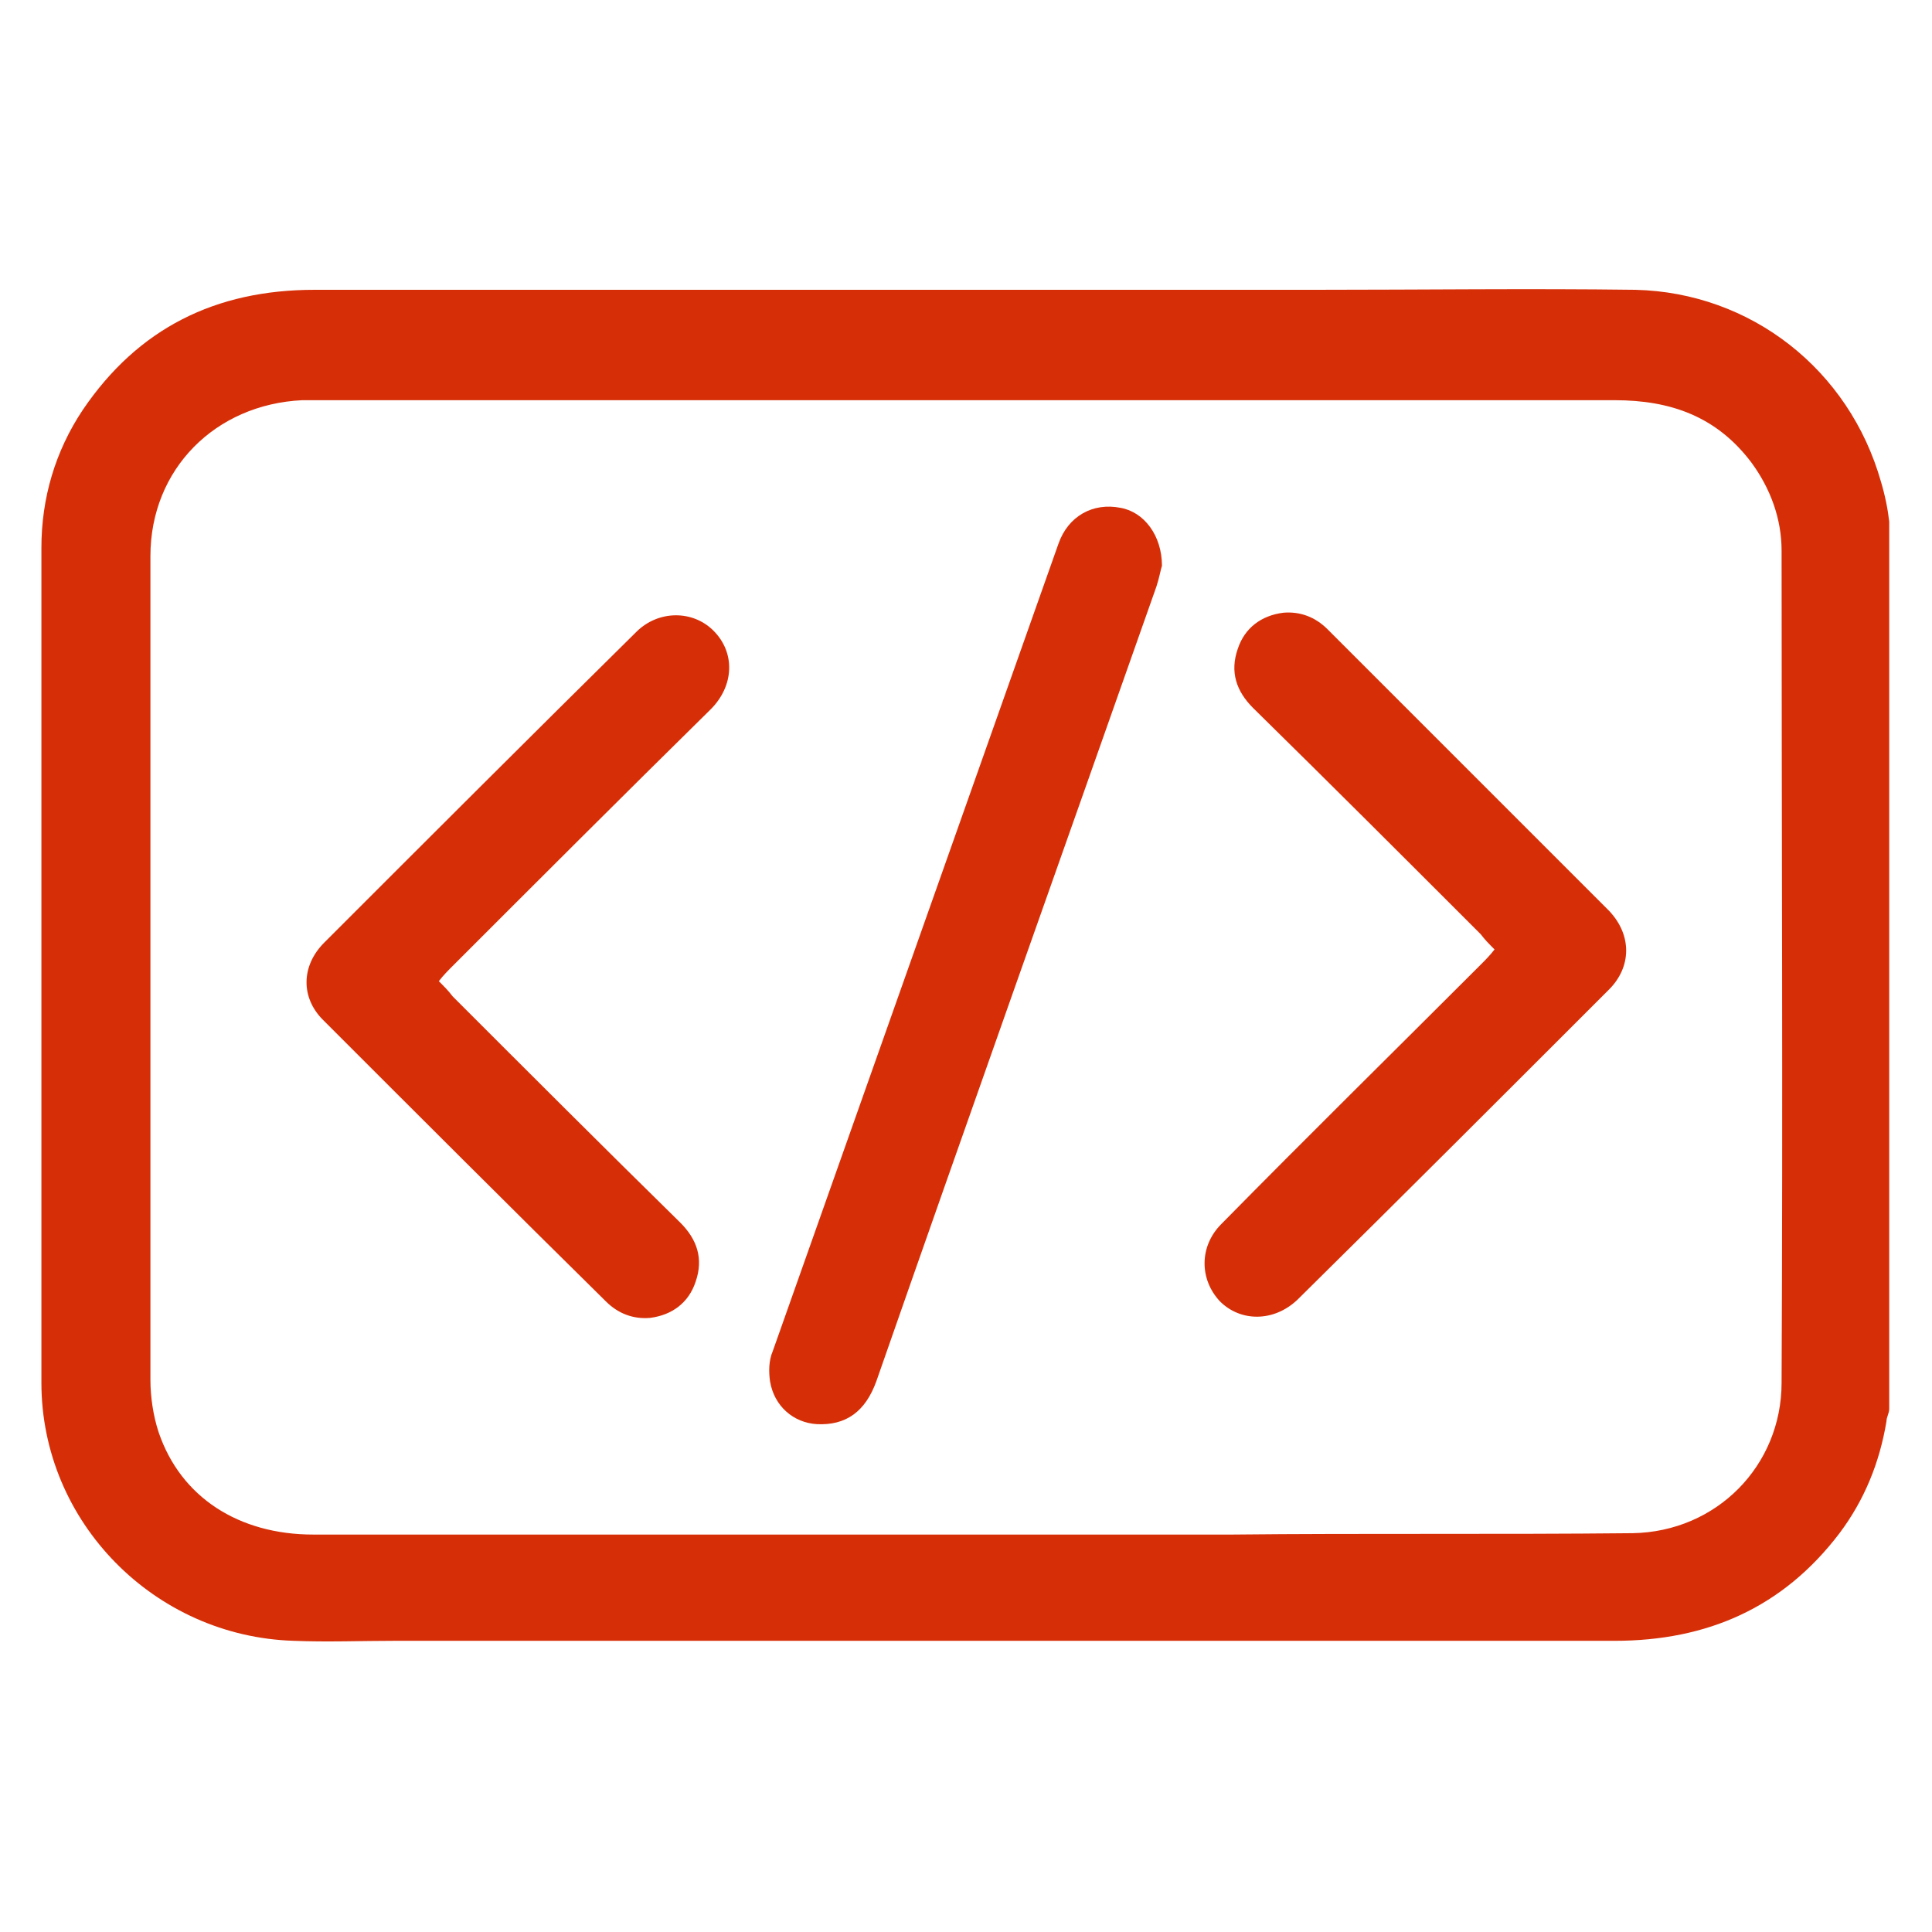
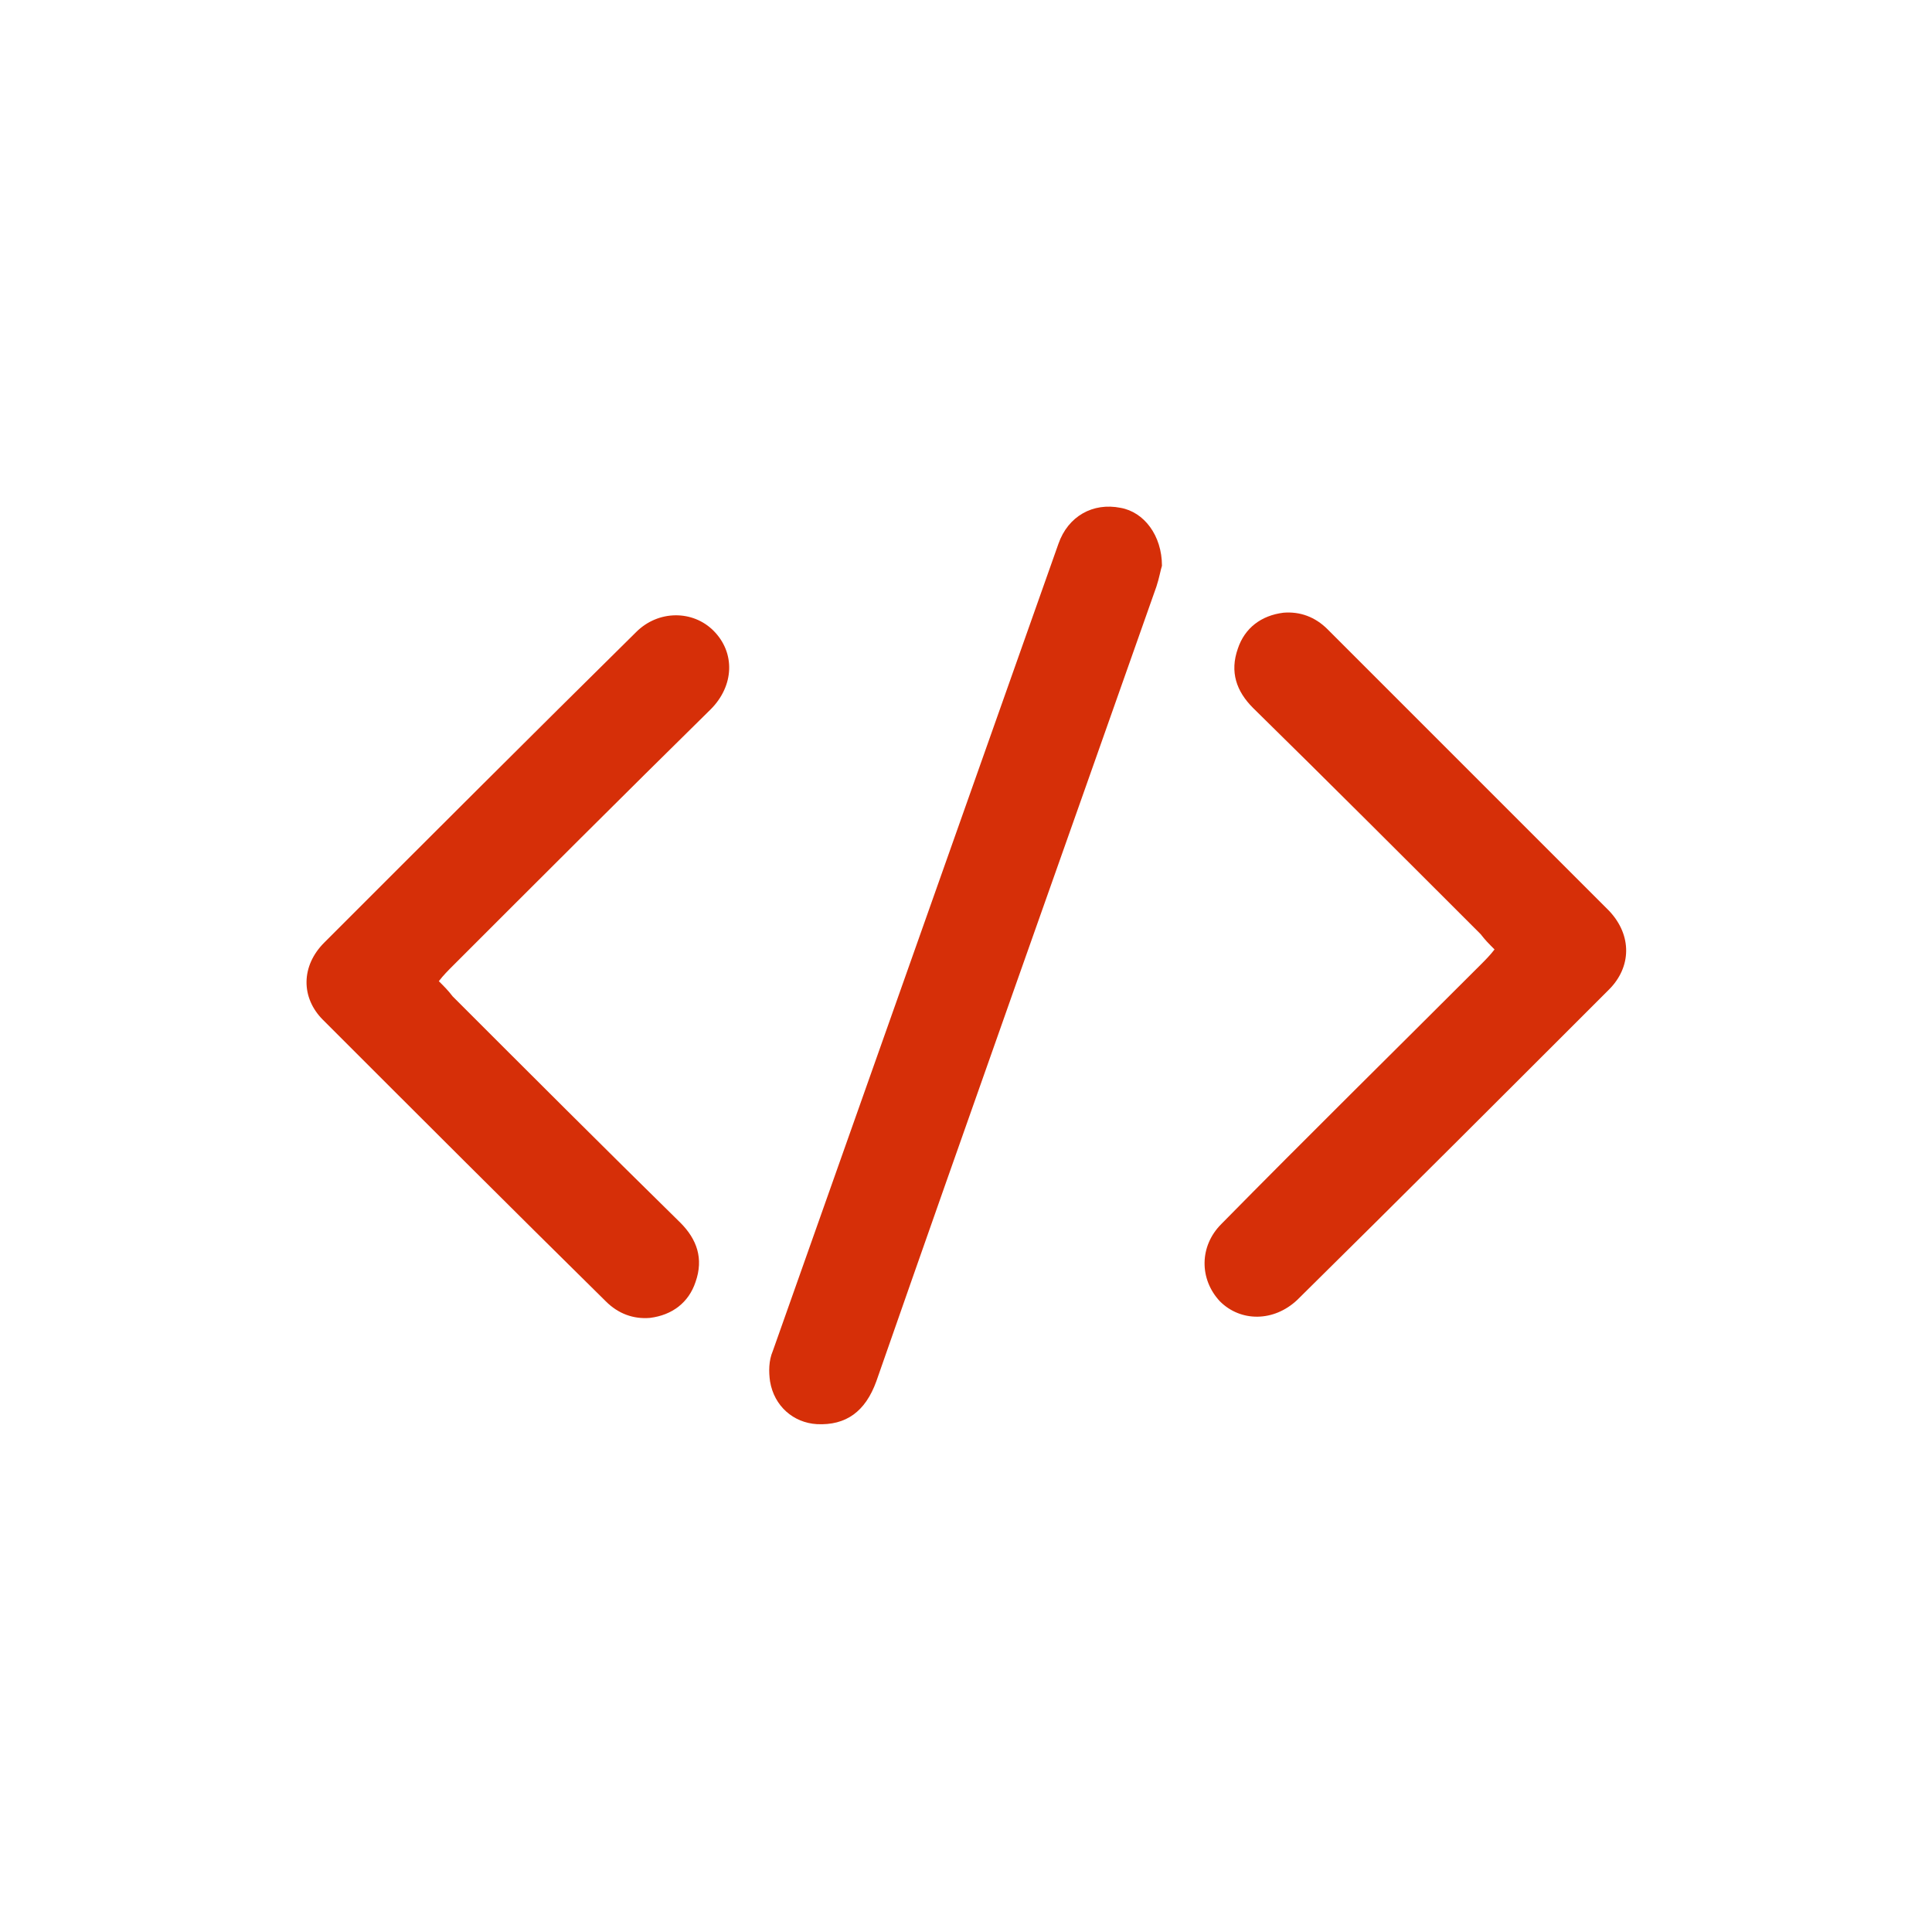
<svg xmlns="http://www.w3.org/2000/svg" id="Calque_1" x="0px" y="0px" viewBox="0 0 140 140" style="enable-background:new 0 0 140 140;" xml:space="preserve">
  <style type="text/css"> .st0{fill:#D62F08;} </style>
  <g id="xt8TO6.tif">
    <g>
-       <path class="st0" d="M136.3,34.9c-2.3-8.1-9.4-13.7-17.8-13.9c-7.7-0.1-15.4,0-23.2,0c-24.2,0-48.3,0-72.5,0 c-7.2,0-12.8,2.8-16.8,8.7c-2,3-3,6.4-3,10c0,20.2,0,40.3,0,60.5c0,10.1,8.2,18.4,18.3,18.7c2.4,0.1,4.9,0,7.3,0 c29.5,0,59,0,88.4,0c6.7,0,12.2-2.4,16.3-7.8c1.8-2.4,2.9-5.1,3.4-8.1c0-0.3,0.2-0.6,0.2-0.9V37.8 C136.8,36.9,136.6,35.9,136.3,34.9z M129.1,100.2c0,6-4.7,10.8-10.8,10.9c-9.7,0.1-19.4,0-29,0.1c-6.5,0-12.9,0-19.4,0 c-15.7,0-31.5,0-47.2,0c-5.4,0-9.6-2.7-11.2-7.4c-0.4-1.2-0.6-2.6-0.6-3.8c0-19.9,0-39.8,0-59.7c0-6.3,4.7-11,11-11.3 c0.4,0,0.8,0,1.2,0c31.3,0,62.6,0,93.9,0c4.1,0,7.4,1.2,9.9,4.5c1.4,1.9,2.2,4.1,2.2,6.4C129.1,59.9,129.2,80,129.1,100.2z" />
      <path class="st0" d="M84.2,41c-0.1,0.3-0.2,0.9-0.4,1.5C77,61.8,70.2,80.9,63.5,100.1c-0.8,2.2-2.2,3.2-4.3,3.1 c-1.7-0.1-3.1-1.3-3.4-3.1c-0.1-0.7-0.1-1.5,0.2-2.2c6.9-19.5,13.8-39,20.7-58.5c0.7-2,2.5-3,4.5-2.6C82.9,37.1,84.2,38.8,84.2,41 z" />
      <path class="st0" d="M32.8,70c-0.3,0.3-0.7,0.7-1,1.1c0.4,0.4,0.7,0.7,1,1.1c5.5,5.5,11,11,16.5,16.4c1.2,1.2,1.7,2.6,1.1,4.3 c-0.5,1.5-1.7,2.4-3.3,2.6c-1.2,0.1-2.3-0.3-3.2-1.2C37,87.5,30.2,80.7,23.4,73.9c-1.6-1.6-1.6-3.9,0.1-5.6 c7.5-7.5,15-15,22.6-22.5c1.6-1.6,4.1-1.6,5.6-0.1c1.6,1.6,1.5,4-0.2,5.7C45.2,57.6,39,63.8,32.8,70z" />
      <path class="st0" d="M116.6,71.7c-7.5,7.5-15,15-22.6,22.5c-1.7,1.6-4.1,1.6-5.6,0.1c-1.5-1.6-1.5-4,0.1-5.6 c6.2-6.3,12.5-12.5,18.8-18.8c0.3-0.3,0.7-0.7,1-1.1c-0.4-0.4-0.7-0.7-1-1.1c-5.5-5.5-11-11-16.5-16.4c-1.2-1.2-1.7-2.6-1.1-4.3 c0.5-1.5,1.7-2.4,3.3-2.6c1.2-0.1,2.3,0.3,3.2,1.2c6.8,6.8,13.6,13.6,20.4,20.4C118.3,67.8,118.2,70.1,116.6,71.7z" />
    </g>
  </g>
</svg>